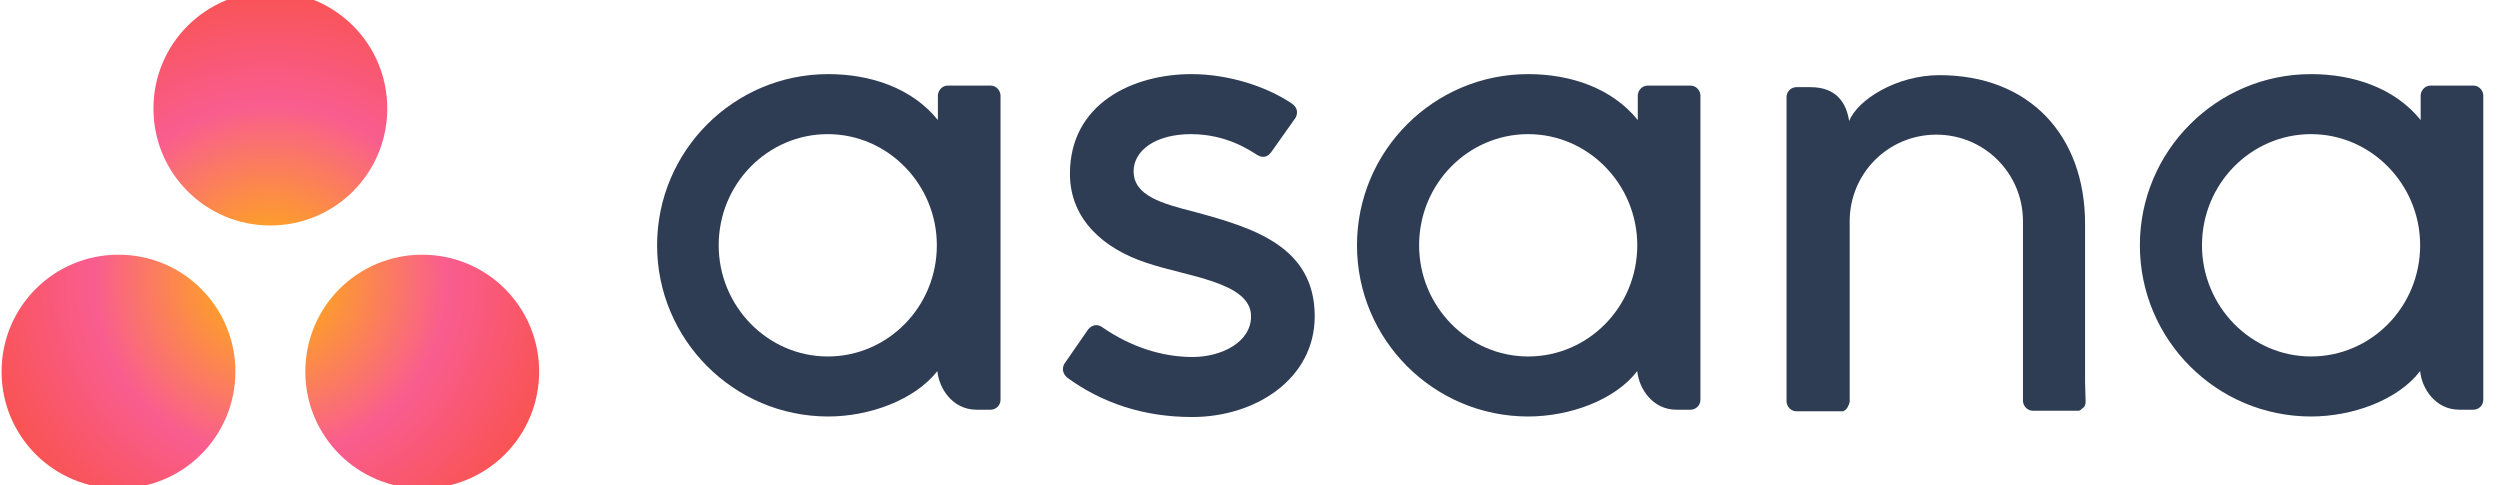
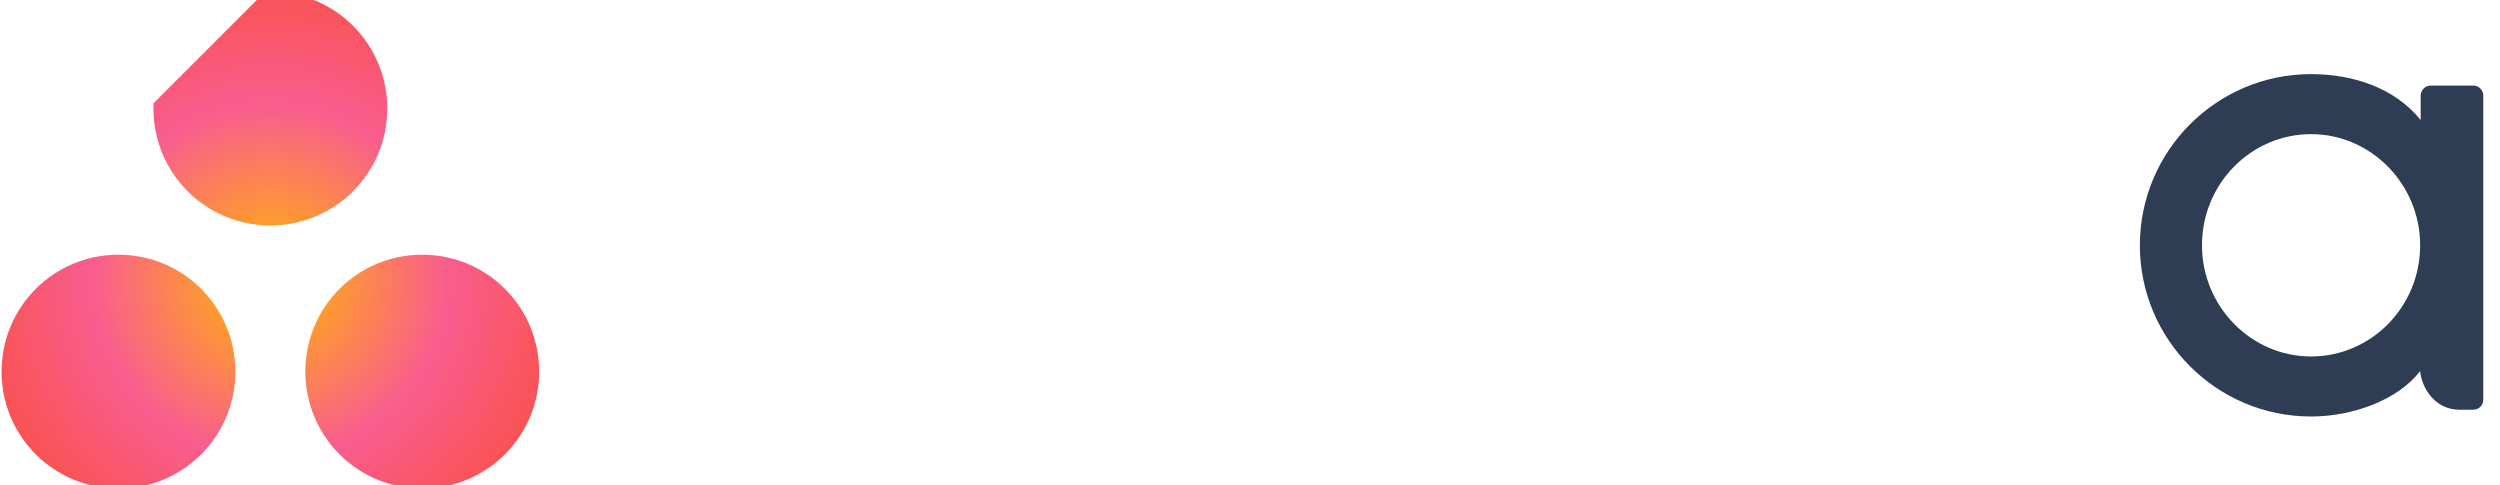
<svg xmlns="http://www.w3.org/2000/svg" xmlns:xlink="http://www.w3.org/1999/xlink" version="1.1" id="Layer_1" x="0px" y="0px" viewBox="0 0 479 93" style="enable-background:new 0 0 479 93;" xml:space="preserve">
  <style type="text/css">
	.st0{fill:#2E3C54;}
	.st1{clip-path:url(#SVGID_2_);fill:url(#SVGID_3_);}
</style>
  <g>
    <g>
-       <path class="st0" d="M179.6,71.1c0.3,3.3,2.9,7.4,7.5,7.4h2.7c1,0,1.9-0.8,1.9-1.9V18.2h0c-0.1-1-0.9-1.8-1.9-1.8h-8.2    c-1,0-1.8,0.8-1.9,1.8h0V23c-5-6.2-13-8.8-21-8.8c-18.1,0-32.8,14.7-32.8,32.8c0,18.1,14.7,32.8,32.8,32.8v0    C166.5,79.8,175.2,76.7,179.6,71.1L179.6,71.1z M158.6,68.3c-11.5,0-20.9-9.6-20.9-21.3c0-11.8,9.4-21.3,20.9-21.3    c11.5,0,20.9,9.6,20.9,21.3C179.5,58.8,170.1,68.3,158.6,68.3z" />
-       <path class="st0" d="M313.7,71.1c0.3,3.3,2.9,7.4,7.5,7.4h2.7c1,0,1.9-0.8,1.9-1.9V18.2h0c-0.1-1-0.9-1.8-1.9-1.8h-8.2    c-1,0-1.8,0.8-1.9,1.8h0V23c-5-6.2-13-8.8-21-8.8c-18.1,0-32.8,14.7-32.8,32.8c0,18.1,14.7,32.8,32.8,32.8v0    C300.7,79.8,309.4,76.7,313.7,71.1L313.7,71.1z M292.8,68.3c-11.5,0-20.9-9.6-20.9-21.3c0-11.8,9.4-21.3,20.9-21.3    c11.5,0,20.9,9.6,20.9,21.3C313.7,58.8,304.3,68.3,292.8,68.3z" />
      <path class="st0" d="M463.7,71.1c0.3,3.3,2.9,7.4,7.5,7.4h2.7c1,0,1.9-0.8,1.9-1.9V18.2h0c-0.1-1-0.9-1.8-1.9-1.8h-8.2    c-1,0-1.8,0.8-1.9,1.8h0V23c-5-6.2-13-8.8-21-8.8c-18.1,0-32.8,14.7-32.8,32.8c0,18.1,14.7,32.8,32.8,32.8v0    C450.7,79.8,459.4,76.7,463.7,71.1L463.7,71.1z M442.8,68.3c-11.5,0-20.9-9.6-20.9-21.3c0-11.8,9.4-21.3,20.9-21.3    c11.5,0,20.9,9.6,20.9,21.3C463.7,58.8,454.3,68.3,442.8,68.3z" />
-       <path class="st0" d="M399.5,73.1l0-30.2h0c0-17-10.7-28.5-27.9-28.5c-8.2,0-15.7,4.7-17.3,8.8c-0.5-3.2-2.2-6.5-7.4-6.5h-2.7    c-1,0-1.9,0.8-1.9,1.9v52.7c0,0,0,0,0,0v5.6v0.1h0c0.1,1,0.9,1.8,1.9,1.8h5.6h2.7c0.1,0,0.2,0,0.4,0c0.1,0,0.1,0,0.2,0    c0.1,0,0.1,0,0.2-0.1c0.1,0,0.1-0.1,0.2-0.1c0,0,0.1,0,0.1-0.1c0.1-0.1,0.2-0.1,0.2-0.2c0,0,0,0,0,0c0.1-0.1,0.2-0.2,0.2-0.3    c0,0,0,0,0,0c0.2-0.3,0.3-0.6,0.4-1h0v-0.1v-3.7v-1V42.4c0-9.2,7.4-16.6,16.6-16.6c9.2,0,16.6,7.4,16.6,16.6l0,28.8l0,0    c0,0,0,0.1,0,0.1v5.5v0.1h0c0.1,1,0.9,1.8,1.9,1.8h5.6h2.7l0,0c0.1,0,0.2,0,0.4,0c0,0,0.1,0,0.1,0c0.1,0,0.1,0,0.2-0.1    c0.1,0,0.1-0.1,0.2-0.1c0,0,0.1,0,0.1-0.1c0.1-0.1,0.1-0.1,0.2-0.2c0,0,0,0,0.1,0c0.1-0.1,0.1-0.2,0.2-0.2c0,0,0,0,0,0    c0.2-0.3,0.3-0.6,0.3-1c0,0,0,0,0,0h0v-0.1L399.5,73.1L399.5,73.1z" />
-       <path class="st0" d="M211.2,62.7c5.5,3.8,11.5,5.7,17.3,5.7c5.5,0,11.2-2.8,11.2-7.8c0-6.6-12.4-7.6-20.2-10.3    c-7.8-2.6-14.5-8.1-14.5-17c0-13.5,12.1-19.1,23.3-19.1c7.1,0,14.5,2.4,19.3,5.7c1.6,1.2,0.6,2.7,0.6,2.7l-4.6,6.5    c-0.5,0.7-1.4,1.4-2.7,0.6c-1.3-0.8-5.8-4-12.7-4c-6.9,0-11,3.2-11,7.1c0,4.7,5.4,6.2,11.7,7.8c11,3,23,6.5,23,20    c0,11.9-11.2,19.3-23.5,19.3c-9.3,0-17.3-2.7-24-7.6c-1.4-1.4-0.4-2.7-0.4-2.7l4.5-6.5C209.5,61.9,210.7,62.3,211.2,62.7z" />
    </g>
    <g>
      <defs>
        <path id="SVGID_1_" d="M74.2,20.8c0,12.4-10,22.4-22.4,22.4c-12.4,0-22.4-10-22.4-22.4c0-12.4,10-22.4,22.4-22.4     C64.2-1.6,74.2,8.4,74.2,20.8z M22.7,48.8c-12.4,0-22.4,10-22.4,22.4c0,12.4,10,22.4,22.4,22.4c12.4,0,22.4-10,22.4-22.4     C45.1,58.8,35.1,48.8,22.7,48.8z M80.9,48.8c-12.4,0-22.4,10-22.4,22.4c0,12.4,10,22.4,22.4,22.4c12.4,0,22.4-10,22.4-22.4     C103.3,58.8,93.3,48.8,80.9,48.8z" />
      </defs>
      <clipPath id="SVGID_2_">
        <use xlink:href="#SVGID_1_" style="overflow:visible;" />
      </clipPath>
      <radialGradient id="SVGID_3_" cx="-16478.082" cy="3584.068" r="75.232" gradientTransform="matrix(0 -0.75 0.75 0 -2636.256 -12304.763)" gradientUnits="userSpaceOnUse">
        <stop offset="0" style="stop-color:#FFB900" />
        <stop offset="0.6" style="stop-color:#F95D8F" />
        <stop offset="0.999" style="stop-color:#F95353" />
      </radialGradient>
-       <path class="st1" d="M51.8-2.6c31.2,0,56.4,25.3,56.4,56.4c0,31.2-25.3,56.4-56.4,56.4C20.6,110.2-4.6,85-4.6,53.8    C-4.6,22.6,20.6-2.6,51.8-2.6z" />
+       <path class="st1" d="M51.8-2.6c31.2,0,56.4,25.3,56.4,56.4c0,31.2-25.3,56.4-56.4,56.4C20.6,110.2-4.6,85-4.6,53.8    z" />
    </g>
  </g>
</svg>